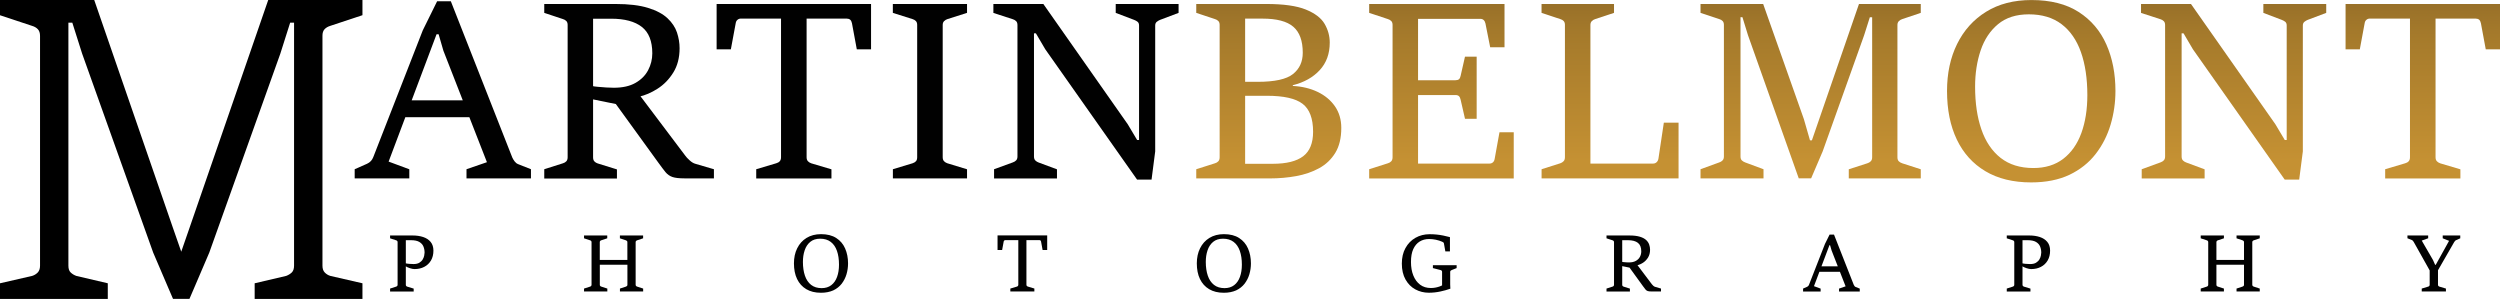
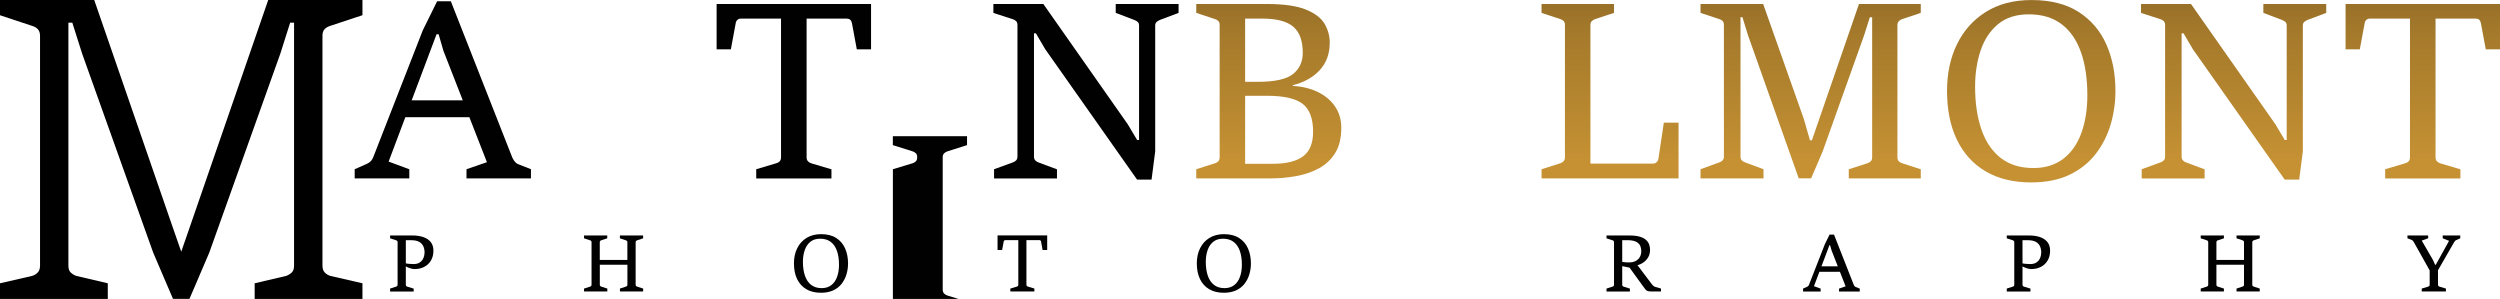
<svg xmlns="http://www.w3.org/2000/svg" version="1.1" id="Layer_1" x="0px" y="0px" style="enable-background:new 0 0 596.12 85.76;" xml:space="preserve" viewBox="6.22 9.58 582.63 69.66">
  <style type="text/css">
	.st0{fill:#010101;}
	.st1{fill:url(#SVGID_1_);}
	.st2{fill:url(#SVGID_2_);}
	.st3{fill:url(#SVGID_3_);}
	.st4{fill:url(#SVGID_4_);}
	.st5{fill:url(#SVGID_5_);}
	.st6{fill:url(#SVGID_6_);}
	.st7{fill:url(#SVGID_7_);}
	.st8{fill:none;}
	.st9{fill:url(#SVGID_8_);}
	.st10{fill:url(#SVGID_9_);}
	.st11{fill:url(#SVGID_10_);}
	.st12{fill:url(#SVGID_11_);}
	.st13{fill:url(#SVGID_12_);}
	.st14{fill:url(#SVGID_13_);}
	.st15{fill:url(#SVGID_14_);}
	.st16{fill:url(#SVGID_15_);}
	.st17{fill:url(#SVGID_16_);}
	.st18{fill:url(#SVGID_17_);}
	.st19{fill:url(#SVGID_18_);}
	.st20{fill:url(#SVGID_19_);}
	.st21{fill:url(#SVGID_20_);}
	.st22{fill:url(#SVGID_21_);}
</style>
  <g>
    <g>
      <path class="st0" d="M97.13,77.51v-0.68l1.4-0.45c0.1-0.03,0.18-0.08,0.25-0.15c0.07-0.07,0.1-0.17,0.1-0.3v-9.91    c0-0.13-0.03-0.22-0.1-0.29c-0.06-0.07-0.15-0.12-0.25-0.15l-1.4-0.46v-0.66h5.27c0.9,0,1.71,0.12,2.44,0.36    c0.73,0.24,1.31,0.62,1.74,1.14c0.43,0.52,0.65,1.2,0.65,2.04c0,0.88-0.19,1.64-0.57,2.29c-0.38,0.64-0.9,1.14-1.56,1.48    c-0.66,0.35-1.42,0.52-2.28,0.52c-0.31,0-0.67-0.07-1.09-0.21c-0.42-0.14-0.76-0.3-1.03-0.48v-0.67c0.2,0.06,0.48,0.11,0.85,0.14    c0.36,0.03,0.7,0.05,1.02,0.05c0.58,0,1.04-0.1,1.38-0.31c0.34-0.21,0.6-0.46,0.78-0.76s0.29-0.6,0.35-0.89s0.09-0.53,0.09-0.71    c0-0.51-0.09-0.98-0.27-1.42c-0.18-0.44-0.5-0.79-0.95-1.06c-0.46-0.27-1.1-0.41-1.94-0.41h-1.21v10.38c0,0.13,0.03,0.24,0.1,0.3    c0.07,0.07,0.15,0.12,0.25,0.15l1.48,0.45v0.68H97.13z" />
      <path class="st0" d="M142.33,77.51v-0.68l1.4-0.45c0.1-0.03,0.19-0.08,0.25-0.15c0.06-0.07,0.1-0.17,0.1-0.3v-9.91    c0-0.13-0.03-0.22-0.1-0.29c-0.07-0.07-0.15-0.12-0.25-0.15l-1.4-0.46v-0.66h5.41v0.66l-1.39,0.46c-0.1,0.03-0.18,0.08-0.25,0.15    c-0.07,0.07-0.1,0.17-0.1,0.29v4.14h6.43v-4.14c0-0.13-0.03-0.22-0.1-0.29c-0.07-0.06-0.16-0.11-0.26-0.15l-1.38-0.46v-0.66h5.41    v0.66l-1.38,0.46c-0.11,0.04-0.2,0.09-0.26,0.16c-0.07,0.07-0.1,0.16-0.1,0.28v9.91c0,0.13,0.04,0.24,0.11,0.3    c0.07,0.07,0.16,0.12,0.26,0.15l1.38,0.45v0.68h-5.41v-0.68l1.38-0.45c0.11-0.04,0.2-0.09,0.26-0.15c0.07-0.07,0.1-0.17,0.1-0.3    v-4.65h-6.43v4.65c0,0.13,0.03,0.23,0.1,0.3c0.06,0.07,0.15,0.12,0.26,0.15l1.39,0.45v0.68H142.33z" />
      <path class="st0" d="M197.55,77.81c-1.35,0-2.49-0.28-3.43-0.84c-0.94-0.56-1.65-1.35-2.14-2.37c-0.49-1.02-0.73-2.24-0.73-3.64    c0-1.32,0.25-2.5,0.76-3.52c0.5-1.02,1.23-1.83,2.17-2.41s2.08-0.88,3.39-0.88c1.43,0,2.61,0.3,3.54,0.9    c0.93,0.6,1.62,1.41,2.07,2.44c0.45,1.03,0.68,2.19,0.68,3.48c0,0.86-0.12,1.7-0.36,2.52c-0.24,0.82-0.62,1.55-1.12,2.21    c-0.51,0.65-1.16,1.17-1.96,1.55C199.62,77.61,198.66,77.81,197.55,77.81z M197.71,76.73c0.89,0,1.64-0.23,2.24-0.69    c0.6-0.46,1.05-1.1,1.35-1.93c0.3-0.82,0.45-1.77,0.45-2.85c0-1.24-0.16-2.31-0.48-3.22c-0.32-0.9-0.8-1.6-1.45-2.09    c-0.65-0.49-1.46-0.74-2.46-0.74c-0.95,0-1.72,0.25-2.31,0.74s-1.03,1.15-1.3,1.97c-0.28,0.82-0.41,1.72-0.41,2.71    c0,1.22,0.16,2.29,0.47,3.2c0.31,0.91,0.79,1.63,1.44,2.14C195.91,76.48,196.72,76.73,197.71,76.73z" />
      <path class="st0" d="M241.68,77.51v-0.68l1.5-0.45c0.11-0.03,0.2-0.08,0.26-0.15c0.06-0.07,0.1-0.17,0.1-0.3V65.54h-3.01    c-0.1,0-0.18,0.03-0.26,0.09s-0.12,0.15-0.14,0.25l-0.36,1.96h-1.07v-3.4h11.57v3.4h-1.07l-0.36-1.96    c-0.02-0.12-0.07-0.21-0.14-0.26c-0.07-0.05-0.15-0.08-0.25-0.08h-3.02v10.38c0,0.13,0.03,0.24,0.1,0.3    c0.07,0.07,0.15,0.12,0.25,0.15l1.5,0.45v0.68H241.68z" />
      <path class="st0" d="M291.44,77.81c-1.35,0-2.49-0.28-3.43-0.84c-0.94-0.56-1.65-1.35-2.14-2.37c-0.49-1.02-0.73-2.24-0.73-3.64    c0-1.32,0.25-2.5,0.76-3.52c0.5-1.02,1.23-1.83,2.17-2.41s2.08-0.88,3.39-0.88c1.43,0,2.61,0.3,3.54,0.9    c0.93,0.6,1.62,1.41,2.07,2.44c0.45,1.03,0.68,2.19,0.68,3.48c0,0.86-0.12,1.7-0.36,2.52c-0.24,0.82-0.62,1.55-1.12,2.21    c-0.51,0.65-1.16,1.17-1.96,1.55C293.5,77.61,292.55,77.81,291.44,77.81z M291.6,76.73c0.89,0,1.64-0.23,2.24-0.69    c0.6-0.46,1.05-1.1,1.35-1.93c0.3-0.82,0.45-1.77,0.45-2.85c0-1.24-0.16-2.31-0.48-3.22c-0.32-0.9-0.8-1.6-1.45-2.09    c-0.65-0.49-1.46-0.74-2.46-0.74c-0.95,0-1.72,0.25-2.31,0.74s-1.03,1.15-1.3,1.97c-0.28,0.82-0.41,1.72-0.41,2.71    c0,1.22,0.16,2.29,0.47,3.2c0.31,0.91,0.79,1.63,1.44,2.14C289.79,76.48,290.61,76.73,291.6,76.73z" />
-       <path class="st0" d="M342.3,76.1v-3.15c0-0.13-0.03-0.22-0.1-0.29c-0.06-0.07-0.14-0.11-0.24-0.14l-1.8-0.46v-0.67h5.53v0.67    l-1.16,0.46c-0.08,0.03-0.16,0.08-0.23,0.14s-0.11,0.16-0.11,0.29v1.49c0,0.57,0,1.06,0,1.46s0.02,0.72,0.04,0.96    c-0.66,0.24-1.44,0.46-2.32,0.65s-1.78,0.29-2.69,0.29c-1.14,0-2.19-0.26-3.15-0.78c-0.96-0.52-1.72-1.29-2.29-2.3    c-0.57-1.01-0.86-2.25-0.86-3.71c0-1.4,0.28-2.61,0.85-3.63c0.56-1.02,1.34-1.82,2.32-2.38c0.98-0.56,2.09-0.84,3.33-0.84    c0.57,0,1.11,0.03,1.62,0.08s1.01,0.13,1.52,0.23c0.5,0.1,1.03,0.22,1.57,0.37v3.33h-1.07l-0.34-1.89    c-0.02-0.1-0.07-0.17-0.16-0.23s-0.17-0.1-0.25-0.14c-0.44-0.19-0.92-0.35-1.45-0.46s-1.06-0.17-1.59-0.17    c-0.83,0-1.57,0.2-2.2,0.59s-1.13,0.98-1.49,1.77c-0.36,0.79-0.53,1.79-0.53,3c0,1.19,0.18,2.24,0.55,3.15s0.89,1.62,1.58,2.14    s1.53,0.77,2.51,0.77c0.41,0,0.78-0.04,1.13-0.11c0.35-0.07,0.65-0.16,0.91-0.25C341.97,76.24,342.17,76.16,342.3,76.1z" />
      <path class="st0" d="M380.62,77.51v-0.68l1.4-0.45c0.1-0.03,0.19-0.08,0.25-0.15c0.06-0.07,0.1-0.17,0.1-0.3v-9.91    c0-0.13-0.03-0.22-0.1-0.29c-0.07-0.07-0.15-0.12-0.25-0.15l-1.4-0.46v-0.66h5.34c1,0,1.81,0.1,2.44,0.29s1.11,0.45,1.46,0.77    c0.34,0.32,0.58,0.68,0.71,1.07s0.2,0.78,0.2,1.18c0,0.71-0.16,1.32-0.47,1.83c-0.32,0.51-0.71,0.91-1.17,1.21s-0.93,0.5-1.39,0.6    l-1.48,0.6l-2.1-0.43l0.08-0.97c0.05,0.02,0.19,0.04,0.39,0.06c0.21,0.02,0.43,0.04,0.66,0.05c0.23,0.01,0.42,0.02,0.55,0.02    c0.66,0,1.2-0.12,1.62-0.36c0.43-0.24,0.74-0.56,0.95-0.95c0.21-0.39,0.31-0.82,0.31-1.27c0-0.91-0.26-1.57-0.78-1.98    c-0.52-0.41-1.29-0.62-2.3-0.62h-1.36v10.38c0,0.13,0.03,0.24,0.1,0.3c0.07,0.07,0.15,0.12,0.25,0.15l1.44,0.45v0.68H380.62z     M393.33,77.51h-2.2c-0.41,0-0.71-0.04-0.91-0.1c-0.2-0.07-0.37-0.19-0.51-0.36c-0.14-0.17-0.32-0.41-0.54-0.71l-3.27-4.51    l1.85-0.57l3.43,4.55c0.07,0.1,0.17,0.21,0.32,0.35c0.15,0.14,0.29,0.22,0.42,0.26l1.4,0.41V77.51z" />
      <path class="st0" d="M426.43,77.51v-0.68l0.93-0.41c0.22-0.1,0.38-0.27,0.46-0.5l3.71-9.49l1.08-2.18h1.03l4.6,11.7    c0.04,0.1,0.1,0.2,0.18,0.3c0.08,0.1,0.16,0.17,0.26,0.21l0.96,0.38v0.68h-4.83v-0.68l1.53-0.53l-3.26-8.35l-0.36-1.23h-0.15    l-3.6,9.54l1.55,0.57v0.68H426.43z M430.07,72.92l0.45-1.27h4.2l0.45,1.27H430.07z" />
      <path class="st0" d="M473.9,77.51v-0.68l1.4-0.45c0.1-0.03,0.18-0.08,0.25-0.15c0.07-0.07,0.1-0.17,0.1-0.3v-9.91    c0-0.13-0.03-0.22-0.1-0.29c-0.06-0.07-0.15-0.12-0.25-0.15l-1.4-0.46v-0.66h5.27c0.9,0,1.71,0.12,2.44,0.36    c0.73,0.24,1.31,0.62,1.74,1.14c0.43,0.52,0.65,1.2,0.65,2.04c0,0.88-0.19,1.64-0.57,2.29c-0.38,0.64-0.9,1.14-1.56,1.48    c-0.66,0.35-1.42,0.52-2.28,0.52c-0.31,0-0.67-0.07-1.09-0.21c-0.42-0.14-0.76-0.3-1.03-0.48v-0.67c0.2,0.06,0.48,0.11,0.85,0.14    c0.36,0.03,0.7,0.05,1.02,0.05c0.58,0,1.04-0.1,1.38-0.31c0.34-0.21,0.6-0.46,0.78-0.76s0.29-0.6,0.35-0.89s0.09-0.53,0.09-0.71    c0-0.51-0.09-0.98-0.27-1.42c-0.18-0.44-0.5-0.79-0.95-1.06c-0.46-0.27-1.1-0.41-1.94-0.41h-1.21v10.38c0,0.13,0.04,0.24,0.11,0.3    c0.07,0.07,0.15,0.12,0.25,0.15l1.49,0.45v0.68H473.9z" />
      <path class="st0" d="M519.1,77.51v-0.68l1.4-0.45c0.1-0.03,0.19-0.08,0.25-0.15c0.06-0.07,0.1-0.17,0.1-0.3v-9.91    c0-0.13-0.03-0.22-0.1-0.29c-0.07-0.07-0.15-0.12-0.25-0.15l-1.4-0.46v-0.66h5.41v0.66l-1.39,0.46c-0.1,0.03-0.18,0.08-0.25,0.15    c-0.07,0.07-0.11,0.17-0.11,0.29v4.14h6.43v-4.14c0-0.13-0.03-0.22-0.1-0.29c-0.07-0.06-0.15-0.11-0.26-0.15l-1.38-0.46v-0.66    h5.41v0.66l-1.38,0.46c-0.11,0.04-0.2,0.09-0.26,0.16c-0.07,0.07-0.1,0.16-0.1,0.28v9.91c0,0.13,0.04,0.24,0.11,0.3    c0.07,0.07,0.16,0.12,0.25,0.15l1.38,0.45v0.68h-5.41v-0.68l1.38-0.45c0.11-0.04,0.2-0.09,0.26-0.15c0.07-0.07,0.1-0.17,0.1-0.3    v-4.65h-6.43v4.65c0,0.13,0.03,0.23,0.1,0.3c0.06,0.07,0.15,0.12,0.26,0.15l1.39,0.45v0.68H519.1z" />
      <path class="st0" d="M570.61,77.51v-0.68l1.49-0.45c0.11-0.03,0.2-0.08,0.26-0.15c0.06-0.07,0.1-0.17,0.1-0.3V72.6l-3.71-6.62    c-0.05-0.09-0.11-0.18-0.19-0.27c-0.08-0.09-0.17-0.16-0.27-0.2l-1.01-0.4v-0.66h4.83v0.66l-1.5,0.54l2.62,4.52l0.5,1.12h0.15    l3.1-5.58l-1.48-0.59v-0.66h4.09v0.66l-0.97,0.43c-0.1,0.04-0.19,0.11-0.26,0.2c-0.08,0.09-0.15,0.18-0.2,0.27l-3.76,6.54v3.37    c0,0.13,0.03,0.24,0.1,0.3c0.06,0.07,0.14,0.12,0.24,0.15l1.51,0.45v0.68H570.61z" />
    </g>
  </g>
  <path class="st0" d="M88.88,51.15v-2.13l2.89-1.28c0.7-0.32,1.18-0.84,1.45-1.56l11.53-29.53l3.34-6.77h3.2l14.31,36.39  c0.13,0.3,0.32,0.61,0.55,0.92c0.24,0.31,0.5,0.52,0.81,0.64l3,1.19v2.13h-15.02v-2.13l4.76-1.64l-10.15-25.99l-1.11-3.83h-0.48  L96.79,47.24l4.82,1.79v2.13H88.88z M100.22,36.9l1.39-3.94h13.06l1.39,3.94H100.22z" />
-   <path class="st0" d="M133.06,51.15v-2.13l4.37-1.39c0.32-0.09,0.58-0.25,0.78-0.47c0.2-0.22,0.3-0.53,0.3-0.95V15.39  c0-0.4-0.1-0.7-0.31-0.91c-0.21-0.21-0.46-0.36-0.77-0.45l-4.37-1.45v-2.07h16.61c3.1,0,5.62,0.3,7.58,0.91  c1.95,0.6,3.47,1.41,4.53,2.41c1.07,1,1.8,2.11,2.21,3.32c0.4,1.21,0.61,2.43,0.61,3.66c0,2.21-0.49,4.11-1.47,5.68  c-0.98,1.58-2.2,2.83-3.66,3.76c-1.45,0.93-2.9,1.55-4.34,1.87l-4.59,1.87l-6.52-1.33l0.26-3.03c0.17,0.06,0.58,0.12,1.22,0.18  c0.64,0.07,1.33,0.12,2.05,0.16c0.73,0.04,1.3,0.06,1.71,0.06c2.04,0,3.72-0.37,5.04-1.12c1.32-0.75,2.31-1.73,2.96-2.96  c0.65-1.23,0.98-2.54,0.98-3.94c0-2.83-0.81-4.89-2.44-6.16c-1.63-1.27-4.01-1.91-7.14-1.91h-4.22v32.31c0,0.42,0.1,0.73,0.31,0.95  c0.21,0.22,0.46,0.37,0.77,0.47l4.48,1.39v2.13H133.06z M172.6,51.15h-6.86c-1.27,0-2.21-0.11-2.83-0.33  c-0.62-0.22-1.15-0.59-1.59-1.12c-0.43-0.53-0.99-1.27-1.67-2.21l-10.17-14.03l5.75-1.79l10.68,14.17c0.21,0.3,0.54,0.67,1.01,1.09  c0.46,0.43,0.9,0.69,1.32,0.81l4.36,1.28V51.15z" />
  <path class="st0" d="M182.46,51.15v-2.13l4.67-1.39c0.34-0.09,0.61-0.25,0.81-0.47c0.2-0.22,0.3-0.53,0.3-0.95V13.91h-9.35  c-0.3,0-0.57,0.09-0.79,0.28c-0.23,0.19-0.37,0.45-0.42,0.79l-1.13,6.09h-3.32V10.51h35.99v10.57h-3.32l-1.13-6.09  c-0.08-0.38-0.22-0.65-0.42-0.82c-0.21-0.17-0.46-0.25-0.77-0.25h-9.38v32.31c0,0.42,0.11,0.73,0.33,0.95  c0.22,0.22,0.48,0.37,0.78,0.47l4.68,1.39v2.13H182.46z" />
-   <path class="st0" d="M214.31,51.15v-2.13l4.59-1.39c0.34-0.11,0.6-0.27,0.79-0.48c0.19-0.21,0.28-0.52,0.28-0.94V15.39  c0-0.4-0.1-0.7-0.31-0.91c-0.21-0.21-0.46-0.36-0.77-0.45l-4.59-1.45v-2.07h17.29v2.07l-4.56,1.45c-0.3,0.09-0.56,0.25-0.78,0.47  c-0.22,0.22-0.33,0.51-0.33,0.89v30.83c0,0.42,0.11,0.73,0.33,0.95c0.22,0.22,0.48,0.37,0.78,0.47l4.56,1.39v2.13H214.31z" />
+   <path class="st0" d="M214.31,51.15v-2.13l4.59-1.39c0.34-0.11,0.6-0.27,0.79-0.48c0.19-0.21,0.28-0.52,0.28-0.94c0-0.4-0.1-0.7-0.31-0.91c-0.21-0.21-0.46-0.36-0.77-0.45l-4.59-1.45v-2.07h17.29v2.07l-4.56,1.45c-0.3,0.09-0.56,0.25-0.78,0.47  c-0.22,0.22-0.33,0.51-0.33,0.89v30.83c0,0.42,0.11,0.73,0.33,0.95c0.22,0.22,0.48,0.37,0.78,0.47l4.56,1.39v2.13H214.31z" />
  <path class="st0" d="M237.89,51.15v-2.13l4.37-1.59c0.32-0.11,0.58-0.27,0.78-0.48c0.2-0.21,0.3-0.51,0.3-0.91V15.42  c0-0.4-0.1-0.7-0.31-0.91c-0.21-0.21-0.46-0.36-0.77-0.45l-4.53-1.47v-2.07h11.65l19.67,28.03l2.18,3.66h0.45V15.53  c0-0.4-0.11-0.68-0.34-0.87c-0.23-0.18-0.49-0.33-0.79-0.44l-4.31-1.64v-2.07h14.65v2.07l-4.34,1.64c-0.24,0.1-0.49,0.24-0.74,0.44  c-0.25,0.2-0.37,0.49-0.37,0.87v29.33l-0.85,6.58h-3.37l-21.4-30.38l-2.18-3.71h-0.45v28.71c0,0.42,0.11,0.73,0.34,0.94  c0.23,0.21,0.47,0.36,0.74,0.45l4.28,1.59v2.13H237.89z" />
  <g>
    <linearGradient id="SVGID_1_" gradientUnits="userSpaceOnUse" x1="301.912" y1="-11.592" x2="301.912" y2="47.133">
      <stop offset="0" style="stop-color:#735321" />
      <stop offset="0.5" style="stop-color:#A57A2B" />
      <stop offset="1" style="stop-color:#C59133" />
    </linearGradient>
    <path class="st1" d="M285.01,51.15v-2.13l4.37-1.39c0.32-0.09,0.58-0.25,0.78-0.47c0.2-0.22,0.3-0.53,0.3-0.95V15.39   c0-0.4-0.1-0.7-0.31-0.91c-0.21-0.21-0.46-0.36-0.77-0.45l-4.37-1.45v-2.07h16.35c3.99,0,7.04,0.43,9.17,1.29   c2.12,0.86,3.59,1.97,4.39,3.34s1.2,2.83,1.2,4.38c0,2.57-0.77,4.7-2.32,6.39c-1.55,1.69-3.65,2.87-6.29,3.53v0.17   c2.17,0.11,4.11,0.58,5.81,1.4c1.7,0.82,3.04,1.94,4.02,3.36c0.98,1.42,1.47,3.09,1.47,5.02c0,2.34-0.46,4.28-1.39,5.8   c-0.93,1.52-2.18,2.72-3.77,3.59c-1.59,0.87-3.37,1.48-5.34,1.84c-1.97,0.36-4.01,0.54-6.11,0.54H285.01z M296.4,13.91v14.74h2.92   c3.97,0,6.71-0.6,8.23-1.81c1.52-1.21,2.28-2.86,2.28-4.96c0-2.8-0.74-4.82-2.22-6.08s-3.86-1.88-7.13-1.88H296.4z M296.4,31.91   v15.84h6.46c3.17,0,5.53-0.59,7.07-1.76c1.54-1.17,2.31-3.07,2.31-5.7c0-3.1-0.82-5.27-2.45-6.52c-1.63-1.25-4.41-1.87-8.32-1.87   H296.4z" />
    <linearGradient id="SVGID_2_" gradientUnits="userSpaceOnUse" x1="342.154" y1="-11.592" x2="342.154" y2="47.133">
      <stop offset="0" style="stop-color:#735321" />
      <stop offset="0.5" style="stop-color:#A57A2B" />
      <stop offset="1" style="stop-color:#C59133" />
    </linearGradient>
-     <path class="st2" d="M325.31,51.15v-2.13l4.37-1.39c0.32-0.09,0.58-0.25,0.78-0.47c0.2-0.22,0.3-0.53,0.3-0.95V15.39   c0-0.4-0.1-0.7-0.31-0.91c-0.21-0.21-0.46-0.36-0.77-0.45l-4.37-1.45v-2.07h31.54V20.6h-3.34l-1.11-5.58   c-0.08-0.34-0.22-0.6-0.42-0.78c-0.21-0.18-0.47-0.27-0.79-0.27H336.7v14.31h8.7c0.38,0,0.66-0.08,0.84-0.24   c0.18-0.16,0.31-0.42,0.38-0.78l1.02-4.48h2.72v14.48h-2.72l-1.02-4.45c-0.08-0.36-0.2-0.63-0.38-0.81   c-0.18-0.18-0.46-0.27-0.84-0.27h-8.7V47.7h16.69c0.28,0,0.53-0.09,0.75-0.28c0.22-0.19,0.35-0.45,0.41-0.79l1.13-6.23H359v10.77   H325.31z" />
    <linearGradient id="SVGID_3_" gradientUnits="userSpaceOnUse" x1="381.463" y1="-11.592" x2="381.463" y2="47.133">
      <stop offset="0" style="stop-color:#735321" />
      <stop offset="0.5" style="stop-color:#A57A2B" />
      <stop offset="1" style="stop-color:#C59133" />
    </linearGradient>
    <path class="st3" d="M365.49,51.15v-2.13l4.37-1.39c0.28-0.09,0.53-0.25,0.75-0.47c0.22-0.22,0.32-0.53,0.32-0.95V15.39   c0-0.4-0.1-0.7-0.3-0.91c-0.2-0.21-0.46-0.36-0.78-0.45l-4.37-1.45v-2.07h16.89v2.07l-4.39,1.45c-0.3,0.09-0.56,0.25-0.78,0.47   c-0.22,0.22-0.33,0.51-0.33,0.89V47.7h14.62c0.32,0,0.59-0.11,0.82-0.33c0.23-0.22,0.37-0.51,0.42-0.87l1.25-8.33h3.43v12.98   H365.49z" />
    <linearGradient id="SVGID_4_" gradientUnits="userSpaceOnUse" x1="428.196" y1="-11.592" x2="428.196" y2="47.133">
      <stop offset="0" style="stop-color:#735321" />
      <stop offset="0.5" style="stop-color:#A57A2B" />
      <stop offset="1" style="stop-color:#C59133" />
    </linearGradient>
    <path class="st4" d="M402.53,51.15v-2.13l4.37-1.59c0.3-0.09,0.56-0.25,0.77-0.47c0.21-0.22,0.31-0.52,0.31-0.92V15.39   c0-0.4-0.1-0.7-0.3-0.91c-0.2-0.21-0.46-0.36-0.78-0.45l-4.37-1.45v-2.07h14.6l9.49,26.84l1.42,4.93h0.45l10.97-31.77h14.4v2.07   l-4.31,1.45c-0.3,0.09-0.57,0.25-0.79,0.47c-0.22,0.22-0.34,0.51-0.34,0.89v30.83c0,0.42,0.1,0.73,0.31,0.94   c0.21,0.21,0.48,0.37,0.82,0.48l4.31,1.39v2.13h-16.78v-2.13l4.31-1.39c0.32-0.09,0.59-0.25,0.81-0.47   c0.22-0.22,0.33-0.53,0.33-0.95V13.6h-0.54l-1.33,4.19l-9.66,27.06l-2.69,6.29h-2.89l-11.82-33.33l-1.3-4.22h-0.45v32.45   c0,0.42,0.1,0.72,0.31,0.92c0.21,0.2,0.46,0.35,0.77,0.47l4.28,1.59v2.13H402.53z" />
    <linearGradient id="SVGID_5_" gradientUnits="userSpaceOnUse" x1="479.606" y1="-11.592" x2="479.606" y2="47.133">
      <stop offset="0" style="stop-color:#735321" />
      <stop offset="0.5" style="stop-color:#A57A2B" />
      <stop offset="1" style="stop-color:#C59133" />
    </linearGradient>
    <path class="st5" d="M479.59,52.09c-4.19,0-7.75-0.87-10.67-2.61c-2.92-1.74-5.14-4.2-6.66-7.38s-2.28-6.96-2.28-11.32   c0-4.12,0.78-7.77,2.35-10.95c1.57-3.18,3.82-5.69,6.76-7.51c2.94-1.82,6.46-2.73,10.56-2.73c4.46,0,8.13,0.93,11.02,2.79   c2.89,1.86,5.04,4.39,6.45,7.58c1.41,3.19,2.11,6.8,2.11,10.83c0,2.68-0.38,5.3-1.13,7.84c-0.76,2.54-1.92,4.83-3.5,6.86   c-1.58,2.03-3.61,3.64-6.09,4.83C486.02,51.49,483.05,52.09,479.59,52.09z M480.1,48.74c2.78,0,5.1-0.72,6.97-2.15   c1.87-1.44,3.27-3.43,4.21-5.99c0.93-2.56,1.4-5.51,1.4-8.86c0-3.85-0.5-7.19-1.49-10c-0.99-2.81-2.5-4.99-4.51-6.52   c-2.01-1.53-4.56-2.3-7.64-2.3c-2.95,0-5.34,0.77-7.18,2.3c-1.84,1.53-3.19,3.57-4.05,6.12c-0.86,2.55-1.29,5.36-1.29,8.42   c0,3.8,0.48,7.12,1.46,9.96c0.97,2.84,2.47,5.06,4.48,6.65C474.48,47.95,477.02,48.74,480.1,48.74z" />
    <linearGradient id="SVGID_6_" gradientUnits="userSpaceOnUse" x1="526.763" y1="-11.592" x2="526.763" y2="47.133">
      <stop offset="0" style="stop-color:#735321" />
      <stop offset="0.5" style="stop-color:#A57A2B" />
      <stop offset="1" style="stop-color:#C59133" />
    </linearGradient>
    <path class="st6" d="M505.35,51.15v-2.13l4.37-1.59c0.32-0.11,0.58-0.27,0.78-0.48c0.2-0.21,0.3-0.51,0.3-0.91V15.42   c0-0.4-0.1-0.7-0.31-0.91c-0.21-0.21-0.46-0.36-0.77-0.45l-4.53-1.47v-2.07h11.65l19.67,28.03l2.18,3.66h0.45V15.53   c0-0.4-0.11-0.68-0.34-0.87c-0.23-0.18-0.49-0.33-0.79-0.44l-4.31-1.64v-2.07h14.65v2.07l-4.34,1.64c-0.24,0.1-0.49,0.24-0.74,0.44   c-0.25,0.2-0.37,0.49-0.37,0.87v29.33l-0.85,6.58h-3.37l-21.4-30.38l-2.18-3.71h-0.45v28.71c0,0.42,0.11,0.73,0.34,0.94   c0.23,0.21,0.47,0.36,0.74,0.45l4.28,1.59v2.13H505.35z" />
    <linearGradient id="SVGID_7_" gradientUnits="userSpaceOnUse" x1="570.847" y1="-11.592" x2="570.847" y2="47.133">
      <stop offset="0" style="stop-color:#735321" />
      <stop offset="0.5" style="stop-color:#A57A2B" />
      <stop offset="1" style="stop-color:#C59133" />
    </linearGradient>
    <path class="st7" d="M562.09,51.15v-2.13l4.67-1.39c0.34-0.09,0.61-0.25,0.81-0.47c0.2-0.22,0.3-0.53,0.3-0.95V13.91h-9.35   c-0.3,0-0.57,0.09-0.79,0.28c-0.23,0.19-0.37,0.45-0.42,0.79l-1.13,6.09h-3.32V10.51h35.99v10.57h-3.32l-1.13-6.09   c-0.08-0.38-0.22-0.65-0.42-0.82c-0.21-0.17-0.46-0.25-0.77-0.25h-9.38v32.31c0,0.42,0.11,0.73,0.33,0.95   c0.22,0.22,0.48,0.37,0.78,0.47l4.68,1.39v2.13H562.09z" />
  </g>
  <polygon class="st8" points="51.13,62.81 50.7,64.04 50.7,64.04 " />
  <path d="M81.87,16.38c0.34-0.36,0.79-0.61,1.34-0.78l7.48-2.48V9.58H74.76h-0.01h-6.02l-18.3,52.98l-1.97,5.68l-1.98-5.68  L28.18,9.58h-6.02h-0.01H6.22v3.55l7.48,2.48c0.55,0.16,1,0.42,1.34,0.78c0.34,0.36,0.51,0.88,0.51,1.55V71.5  c0,0.68-0.18,1.21-0.53,1.58c-0.36,0.37-0.79,0.64-1.31,0.8L6.22,75.6v3.64h25.12V75.6L24,73.88c-0.52-0.19-0.96-0.46-1.31-0.8  c-0.36-0.34-0.53-0.87-0.53-1.58V14.87v-0.01h0.91l2.28,7.19l16.57,46.4l3.56,8.32l0,0l0.44,1.02l0.58,1.35l0.04,0.09h3.83  l0.04-0.09l0.58-1.35l0.44-1.02l0,0l3.56-8.32l16.57-46.4l2.28-7.19h0.91v0.01V71.5c0,0.71-0.18,1.24-0.53,1.58  c-0.36,0.34-0.79,0.61-1.31,0.8l-7.34,1.72v3.64h25.12V75.6l-7.48-1.72c-0.52-0.16-0.96-0.43-1.31-0.8  c-0.36-0.37-0.53-0.9-0.53-1.58V17.93C81.36,17.25,81.53,16.74,81.87,16.38z" />
</svg>